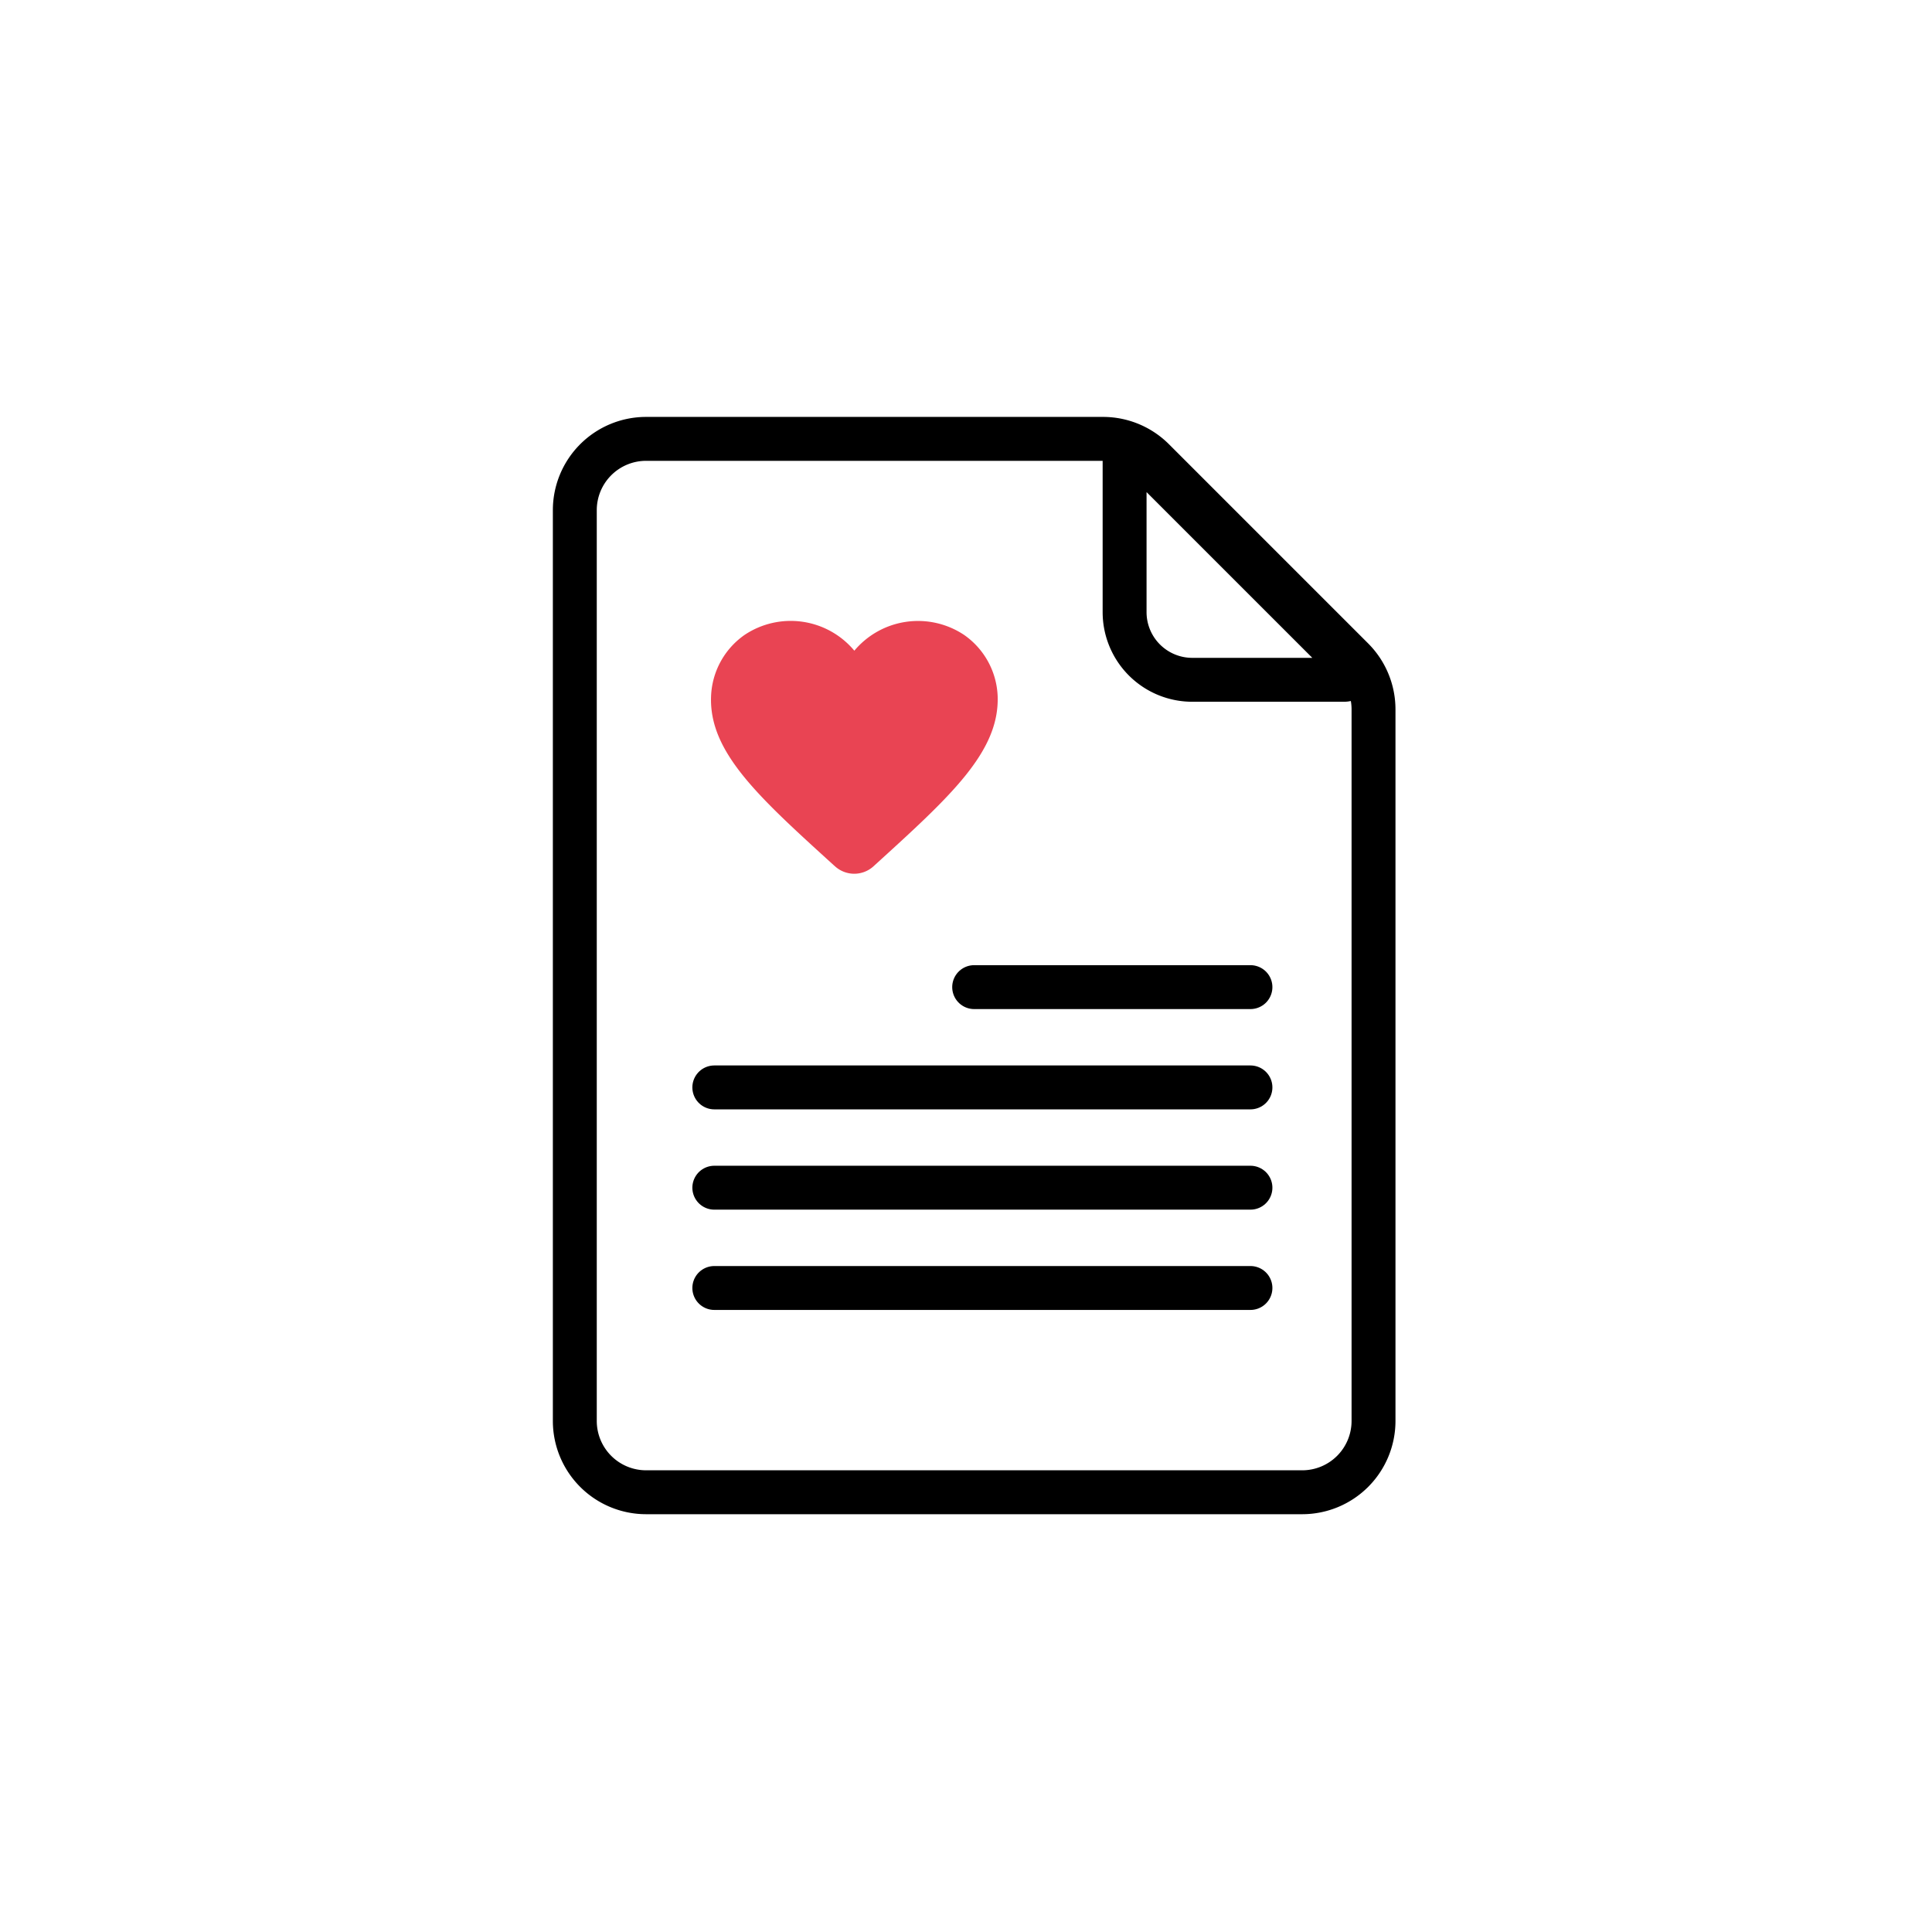
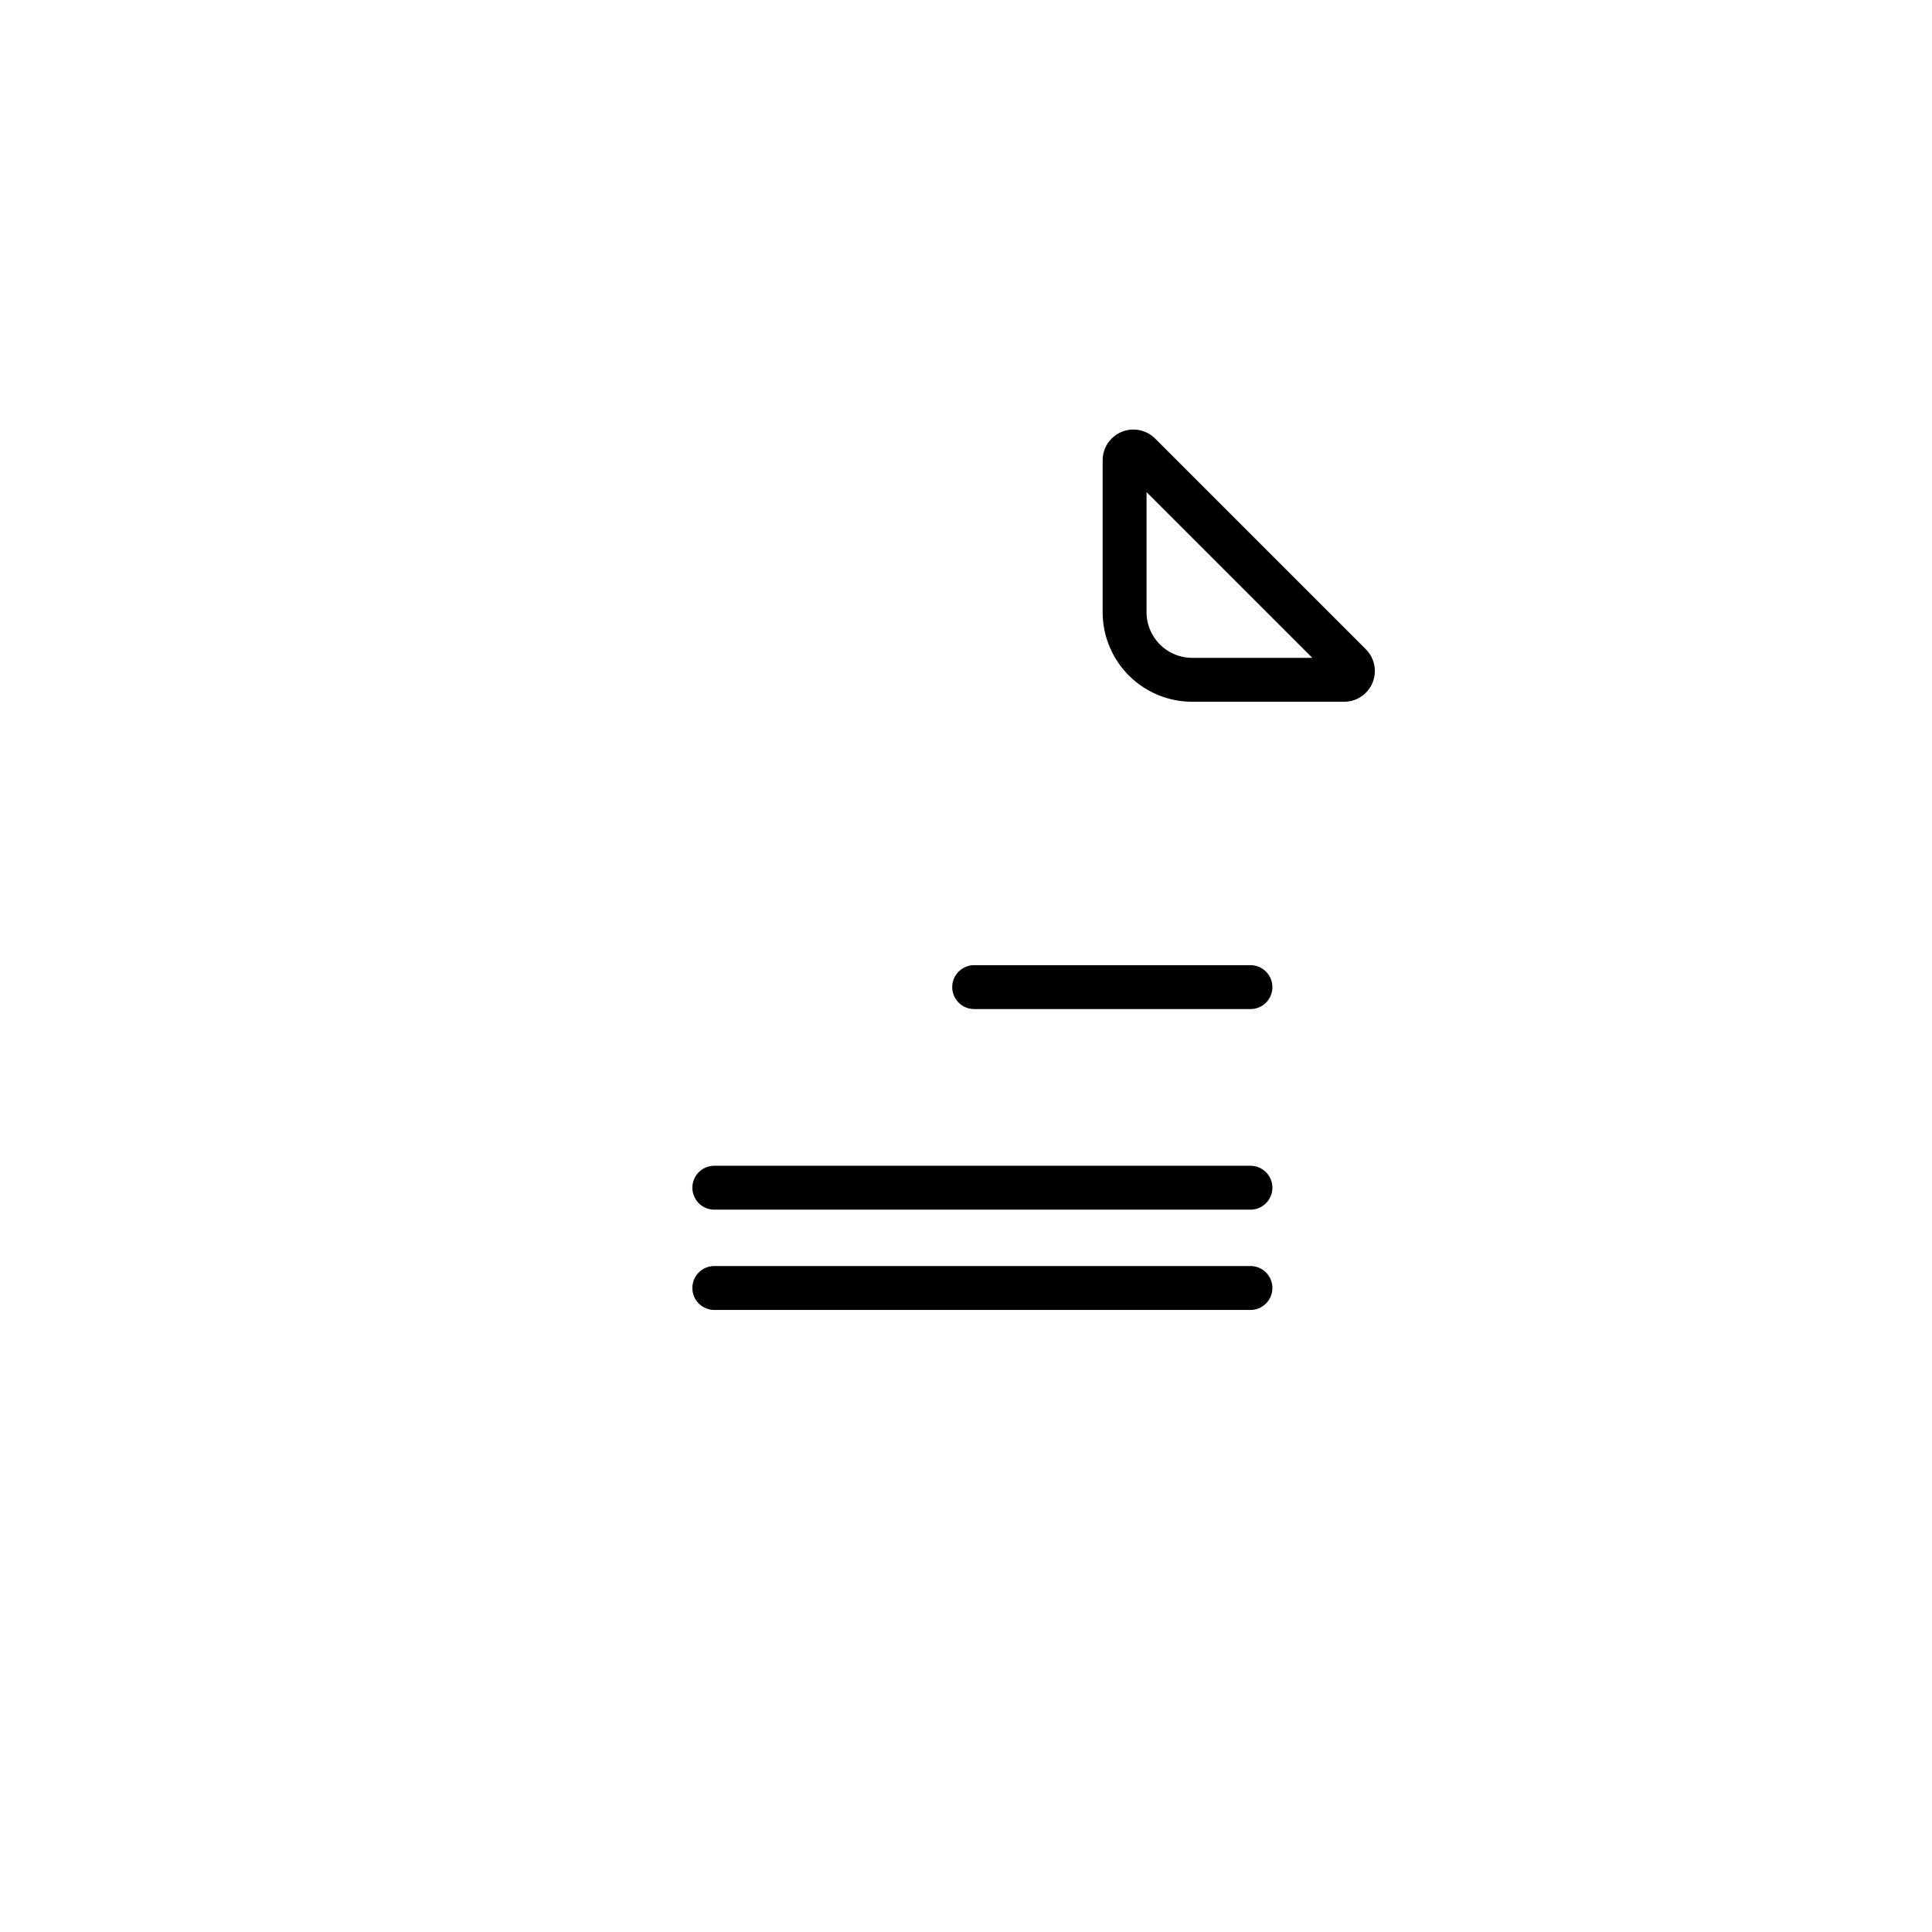
<svg xmlns="http://www.w3.org/2000/svg" id="ic_side_calculate" width="44" height="44">
  <defs>
    <style>
            .cls-1,.cls-2{fill:none}.cls-2{stroke:#000;stroke-linecap:round;stroke-linejoin:round}
        </style>
  </defs>
  <path id="사각형_104" data-name="사각형 104" class="cls-1" d="M0 0h44v44H0z" />
  <g id="그룹_1499" data-name="그룹 1499" transform="translate(-65.661 -11.705)">
    <path id="패스_3632" data-name="패스 3632" class="cls-2" d="M94.316 27.221h3.459a.2.2 0 0 0 .141-.341l-4.8-4.8a.2.2 0 0 0-.341.141v3.459a1.541 1.541 0 0 0 1.541 1.541z" transform="translate(-1.502 -.034)" />
-     <path id="패스_3633" data-name="패스 3633" class="cls-2" d="M90.788 21.7H80.376a1.624 1.624 0 0 0-1.624 1.624v20.742a1.624 1.624 0 0 0 1.624 1.624h14.942a1.624 1.624 0 0 0 1.624-1.624V27.86a1.625 1.625 0 0 0-.476-1.148l-4.531-4.531a1.623 1.623 0 0 0-1.147-.481z" />
    <path id="선_11" data-name="선 11" class="cls-2" transform="translate(87.847 34.186)" d="M0 0h6.292" />
-     <path id="선_12" data-name="선 12" class="cls-2" transform="translate(81.929 36.47)" d="M0 0h12.21" />
    <path id="선_13" data-name="선 13" class="cls-2" transform="translate(81.929 38.754)" d="M0 0h12.21" />
    <path id="선_14" data-name="선 14" class="cls-2" transform="translate(81.929 41.038)" d="M0 0h12.21" />
    <g id="favorite_border_black_24dp" transform="translate(81.199 24.862)">
      <path id="패스_3750" data-name="패스 3750" class="cls-1" d="M0 0h7.835v7.835H0z" />
-       <path id="패스_3751" data-name="패스 3751" d="M7.763 3.323a1.892 1.892 0 0 0-2.5.359 1.888 1.888 0 0 0-2.5-.359A1.786 1.786 0 0 0 2 4.723c-.048 1.267 1.075 2.282 2.789 3.84l.033.029a.652.652 0 0 0 .878 0l.036-.033C7.449 7 8.569 5.987 8.527 4.72a1.785 1.785 0 0 0-.764-1.397z" transform="translate(-1.344 -2.02)" style="fill:#e94453" />
    </g>
  </g>
</svg>